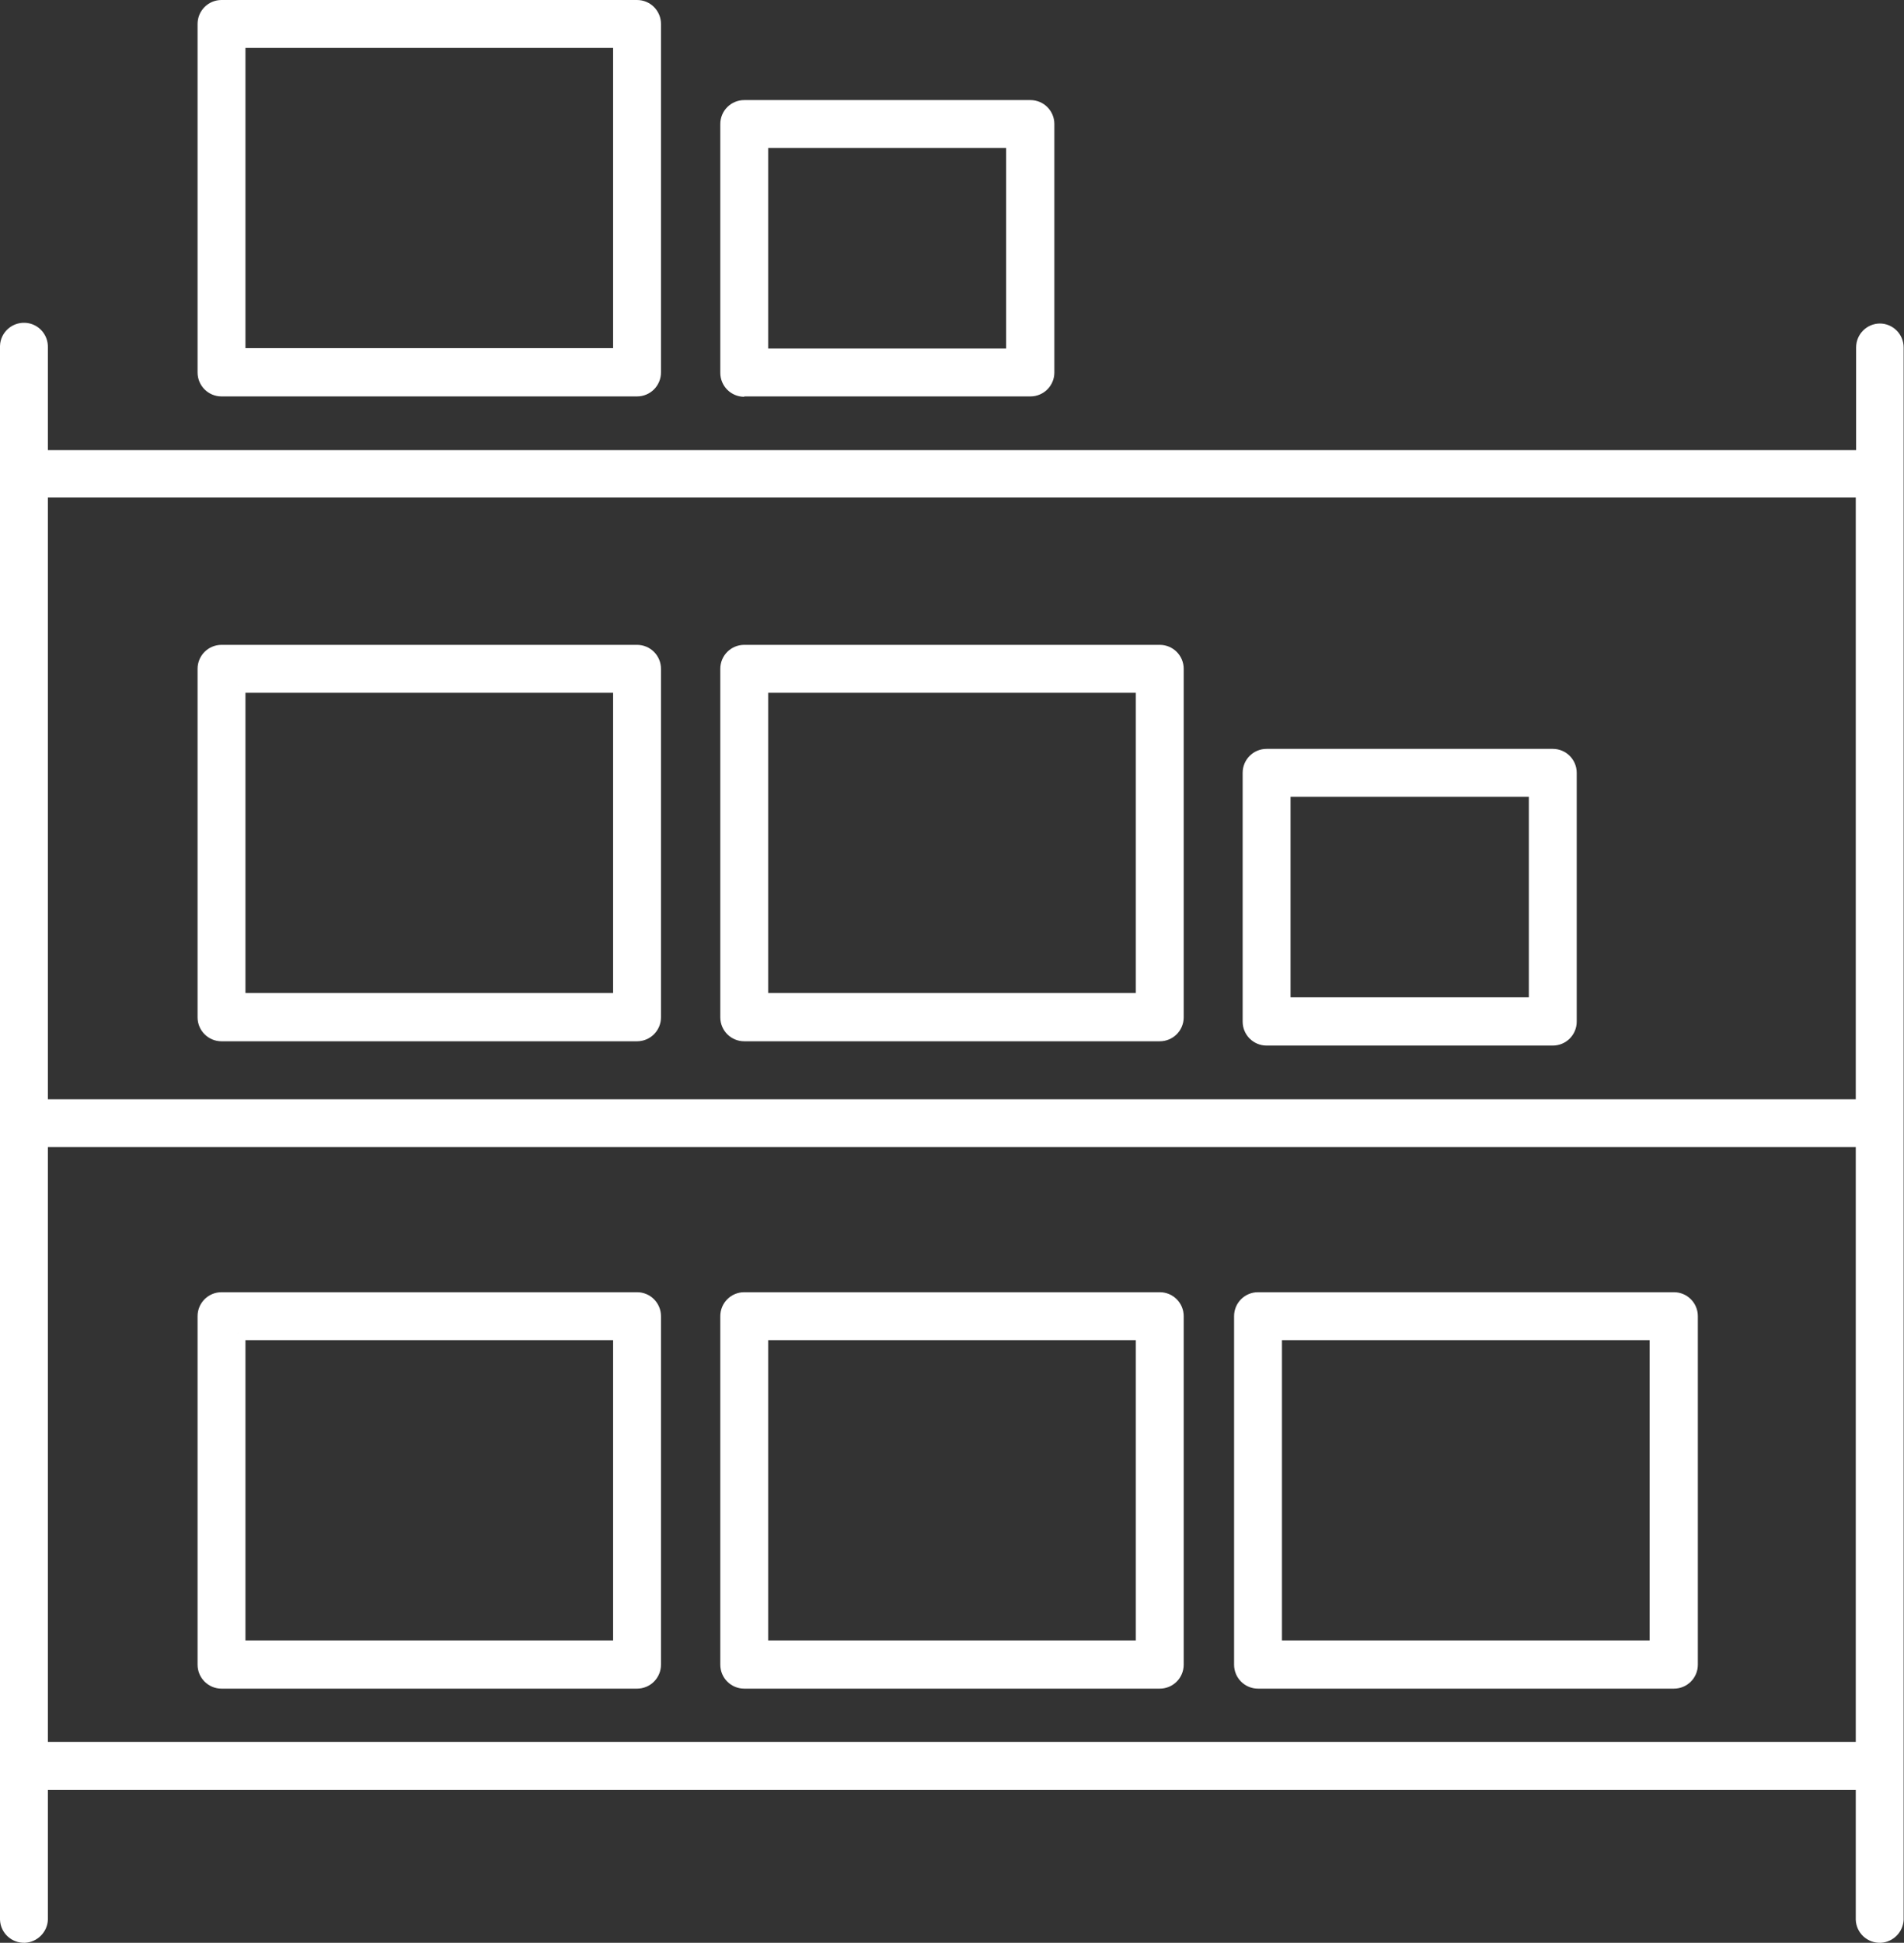
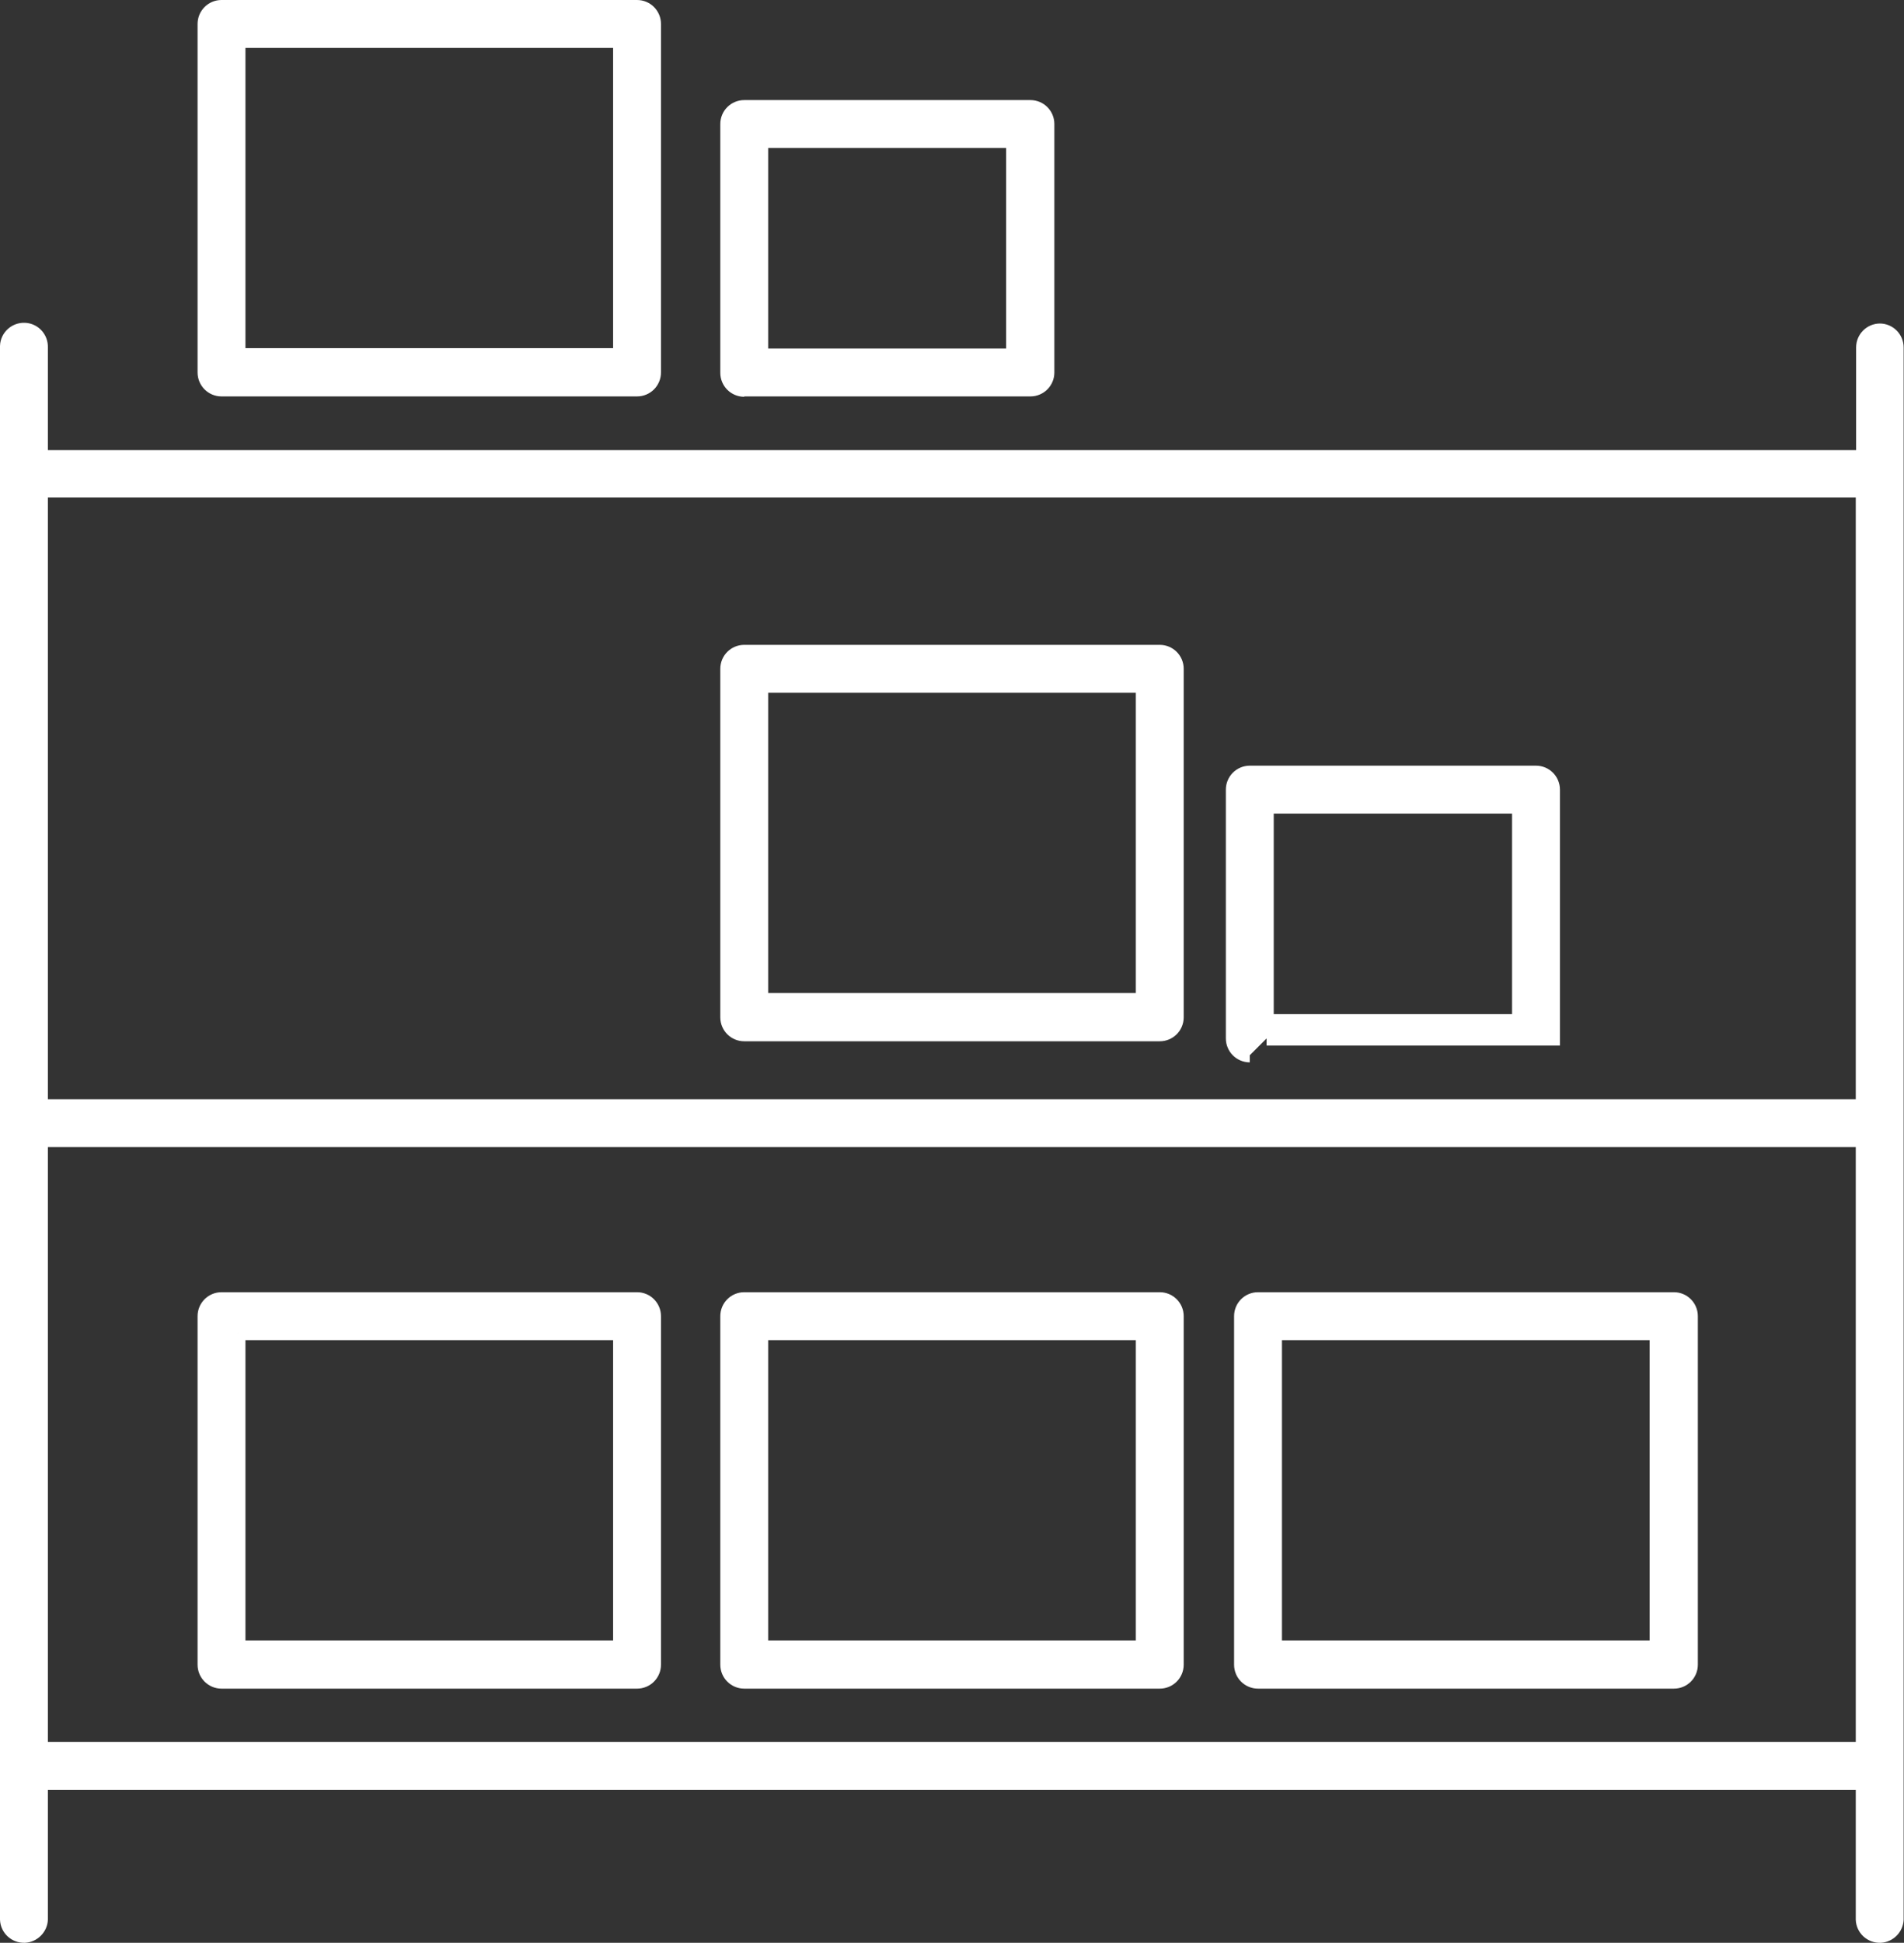
<svg xmlns="http://www.w3.org/2000/svg" id="b" data-name="Ebene 2" viewBox="0 0 53.29 54.35">
  <rect x="0" y="0" width="53.29" height="54.35" fill="#333333" stroke="none" />
  <g id="c" data-name="Ebene 1">
    <path id="d" data-name="Pfad 417" d="m20.83,10.89h8.01c.26,0,.47-.21.47-.47h0V3.47c0-.26-.21-.47-.47-.47h-8.01c-.26,0-.47.21-.47.47h0v6.96c0,.26.21.47.47.47h0m.47-6.96h7.06v6.01h-7.06V3.94Z" fill="#fff" stroke="#fff" stroke-width=".4" />
    <path id="e" data-name="Pfad 418" d="m35.21,47.04h11.64c.26,0,.47-.21.47-.47h0v-9.75c0-.26-.21-.47-.47-.47h-11.64c-.26,0-.47.21-.47.47h0v9.75c0,.26.21.47.47.47h0m.47-9.75h10.69v8.8h-10.69v-8.8Z" fill="#fff" stroke="#fff" stroke-width=".4" />
    <path id="f" data-name="Pfad 419" d="m6.2,10.89h11.63c.26,0,.47-.21.47-.47h0V.67c0-.26-.21-.47-.47-.47H6.2c-.26,0-.47.21-.47.47h0v9.75c0,.26.21.47.47.47h0m.47-9.75h10.69v8.8H6.67V1.15Z" fill="#fff" stroke="#fff" stroke-width=".4" />
-     <path id="g" data-name="Pfad 420" d="m35.45,29.05h8.01c.26,0,.47-.21.47-.47h0v-6.96c0-.26-.21-.47-.47-.47h-8.01c-.26,0-.47.21-.47.47h0v6.96c0,.26.21.47.47.47h0m.47-6.96h7.07v6.01h-7.07v-6.01Z" fill="#fff" stroke="#fff" stroke-width=".4" />
+     <path id="g" data-name="Pfad 420" d="m35.45,29.05h8.01h0v-6.96c0-.26-.21-.47-.47-.47h-8.01c-.26,0-.47.21-.47.47h0v6.96c0,.26.21.47.47.47h0m.47-6.96h7.07v6.01h-7.07v-6.01Z" fill="#fff" stroke="#fff" stroke-width=".4" />
    <path id="h" data-name="Pfad 421" d="m52.62,9.25c-.26,0-.47.21-.47.47h0v3.07H1.14v-3.07c.01-.26-.19-.48-.45-.49-.26-.01-.48.19-.49.45,0,.01,0,.03,0,.04v43.98c.01.26.23.46.49.45.24-.01.44-.21.45-.45v-3.83h51v3.83c.01.26.23.46.49.45.24-.01.44-.21.45-.45V9.72c0-.26-.21-.47-.47-.47h0m-.47,39.68H1.14v-17.04h51v17.04Zm0-17.98H1.14V13.72h51v17.22Z" fill="#fff" stroke="#fff" stroke-width=".4" />
-     <path id="i" data-name="Pfad 422" d="m6.2,28.93h11.63c.26,0,.47-.21.47-.47,0,0,0,0,0,0v-9.75c0-.26-.21-.47-.47-.47H6.2c-.26,0-.47.21-.47.47h0v9.75c0,.26.21.47.47.47h0m.47-9.75h10.69v8.8H6.67v-8.8Z" fill="#fff" stroke="#fff" stroke-width=".4" />
    <path id="j" data-name="Pfad 423" d="m20.83,28.93h11.63c.26,0,.47-.21.47-.47h0v-9.75c0-.26-.21-.47-.47-.47h-11.63c-.26,0-.47.21-.47.47h0v9.75c0,.26.21.47.47.47h0m.47-9.75h10.69v8.8h-10.69v-8.8Z" fill="#fff" stroke="#fff" stroke-width=".4" />
    <path id="k" data-name="Pfad 424" d="m6.2,47.04h11.63c.26,0,.47-.21.47-.47h0v-9.75c0-.26-.21-.47-.47-.47H6.2c-.26,0-.47.21-.47.47h0v9.75c0,.26.21.47.47.47h0m.47-9.75h10.69v8.8H6.67v-8.8Z" fill="#fff" stroke="#fff" stroke-width=".4" />
    <path id="l" data-name="Pfad 425" d="m20.83,47.04h11.63c.26,0,.47-.21.47-.47h0v-9.75c0-.26-.21-.47-.47-.47h-11.63c-.26,0-.47.21-.47.47h0v9.75c0,.26.21.47.47.47h0m.47-9.75h10.69v8.8h-10.69v-8.8Z" fill="#fff" stroke="#fff" stroke-width=".4" />
  </g>
</svg>